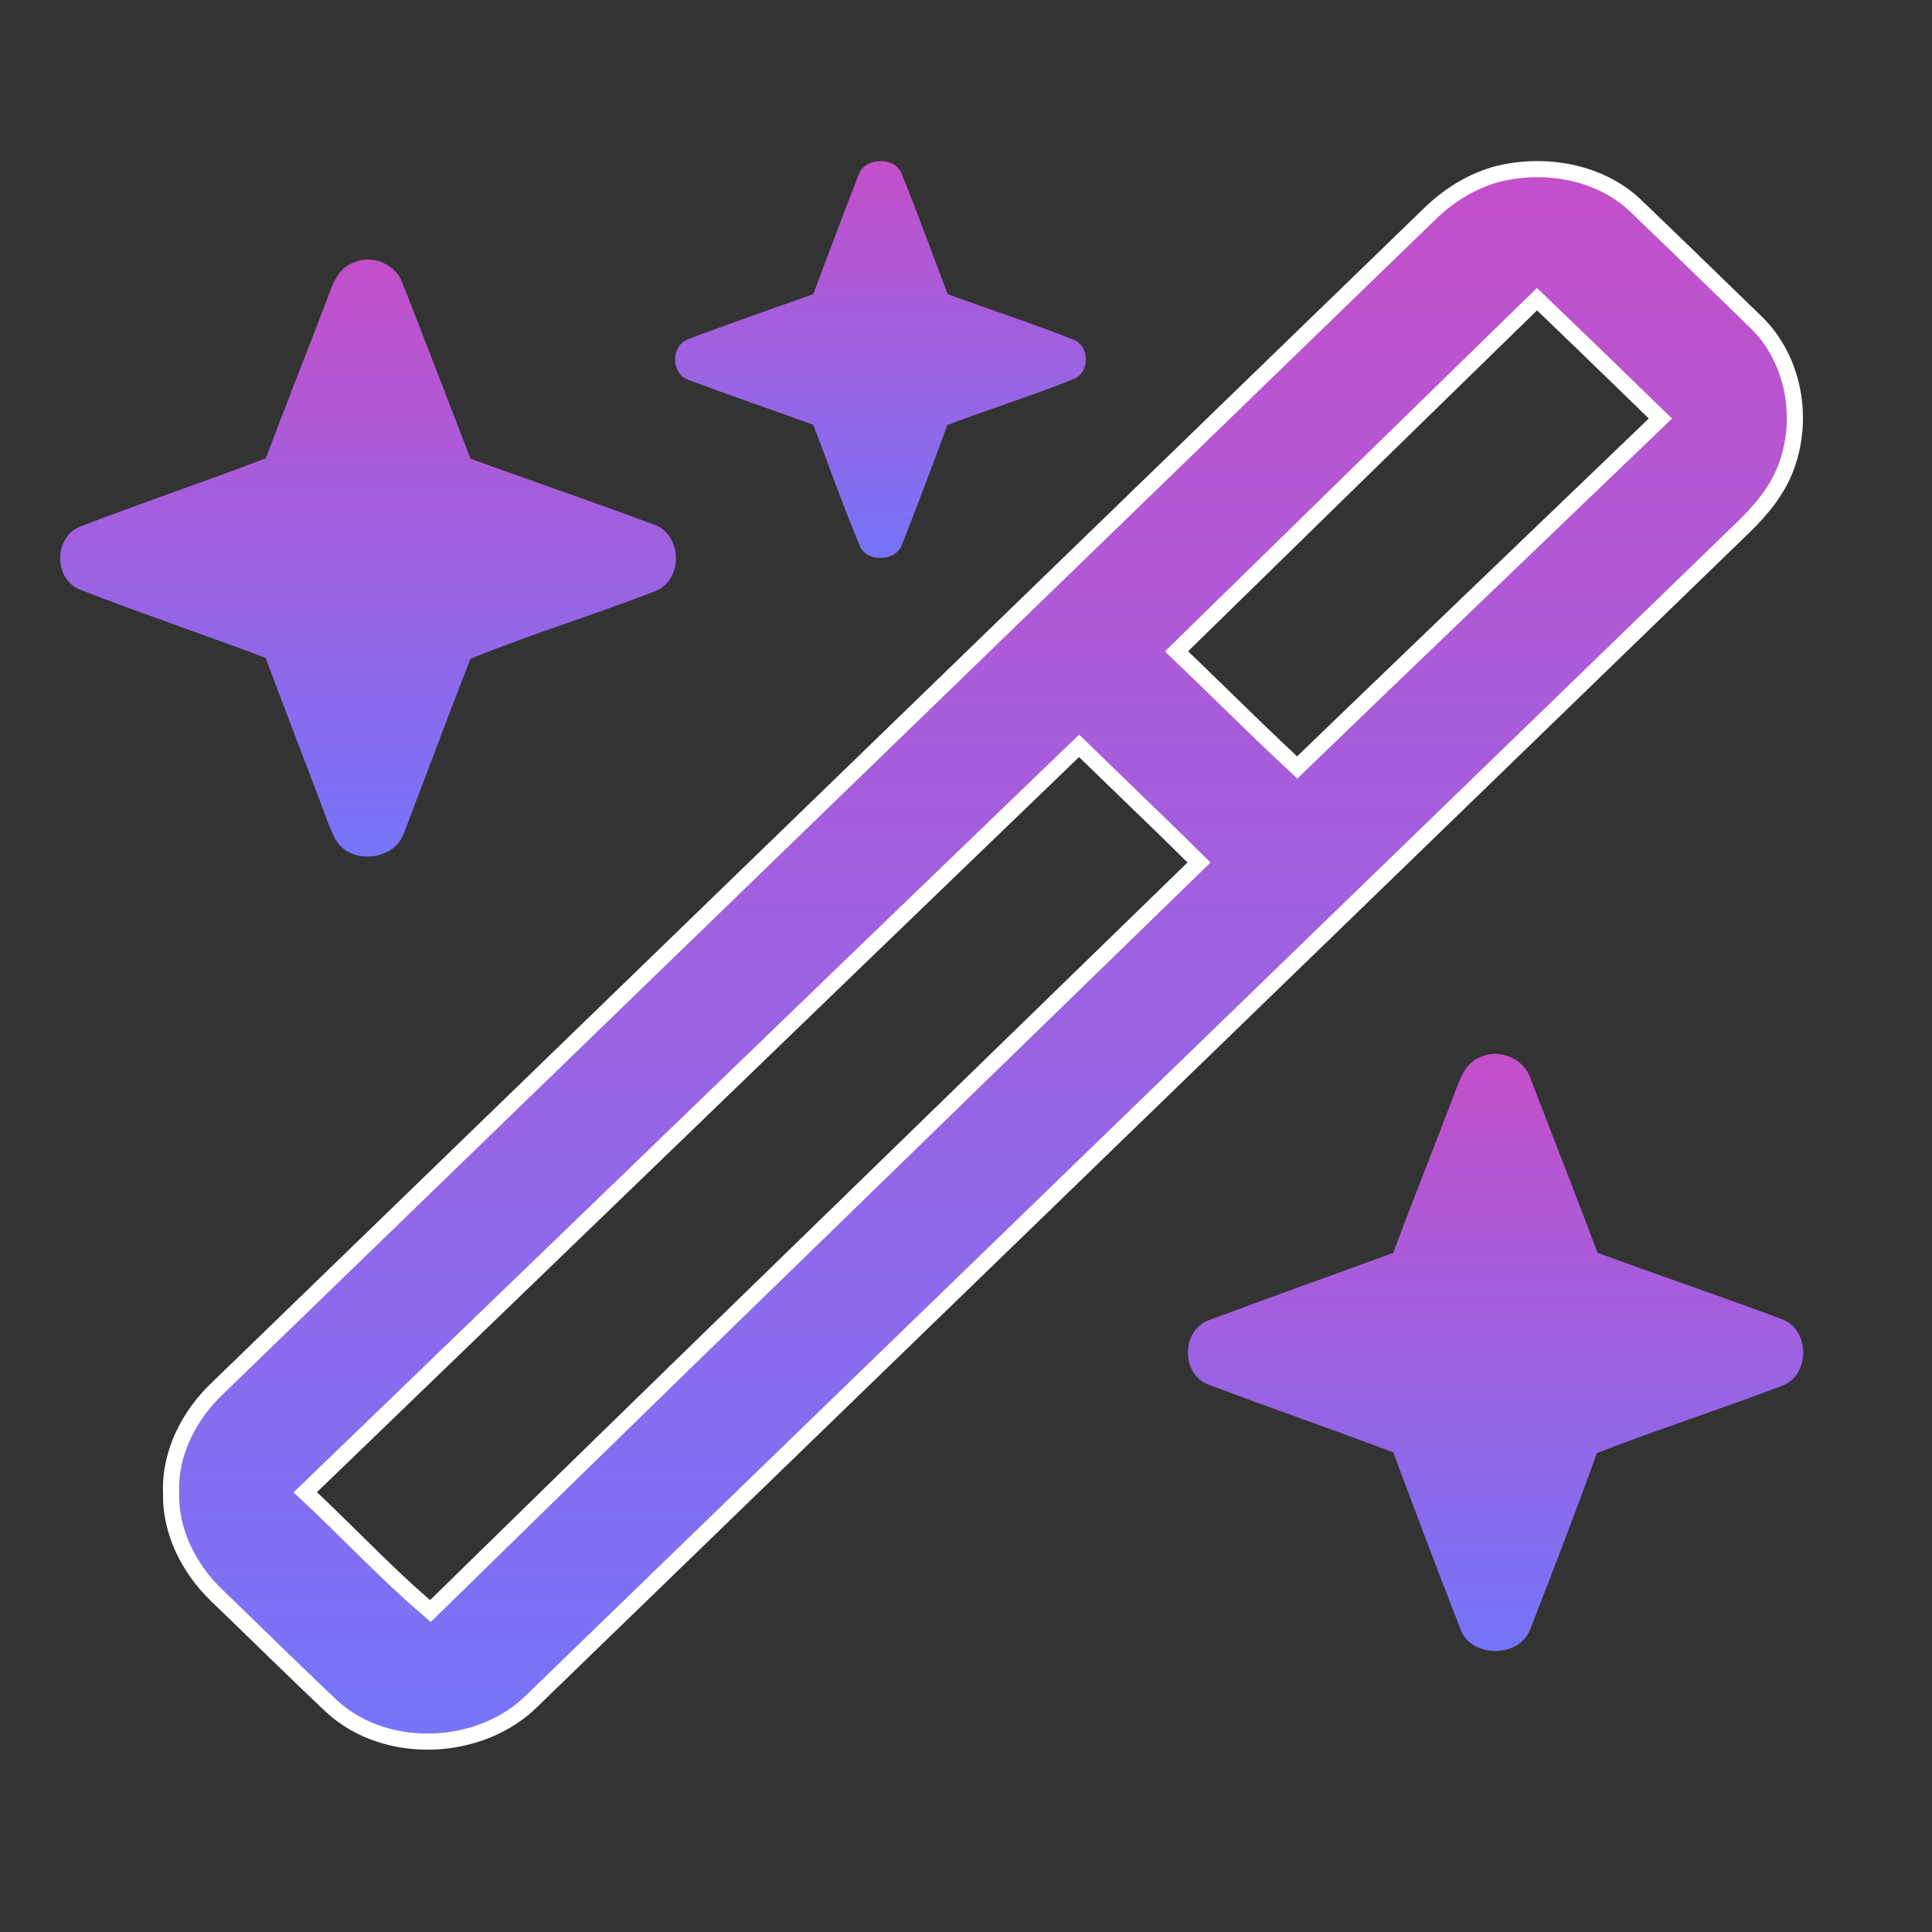
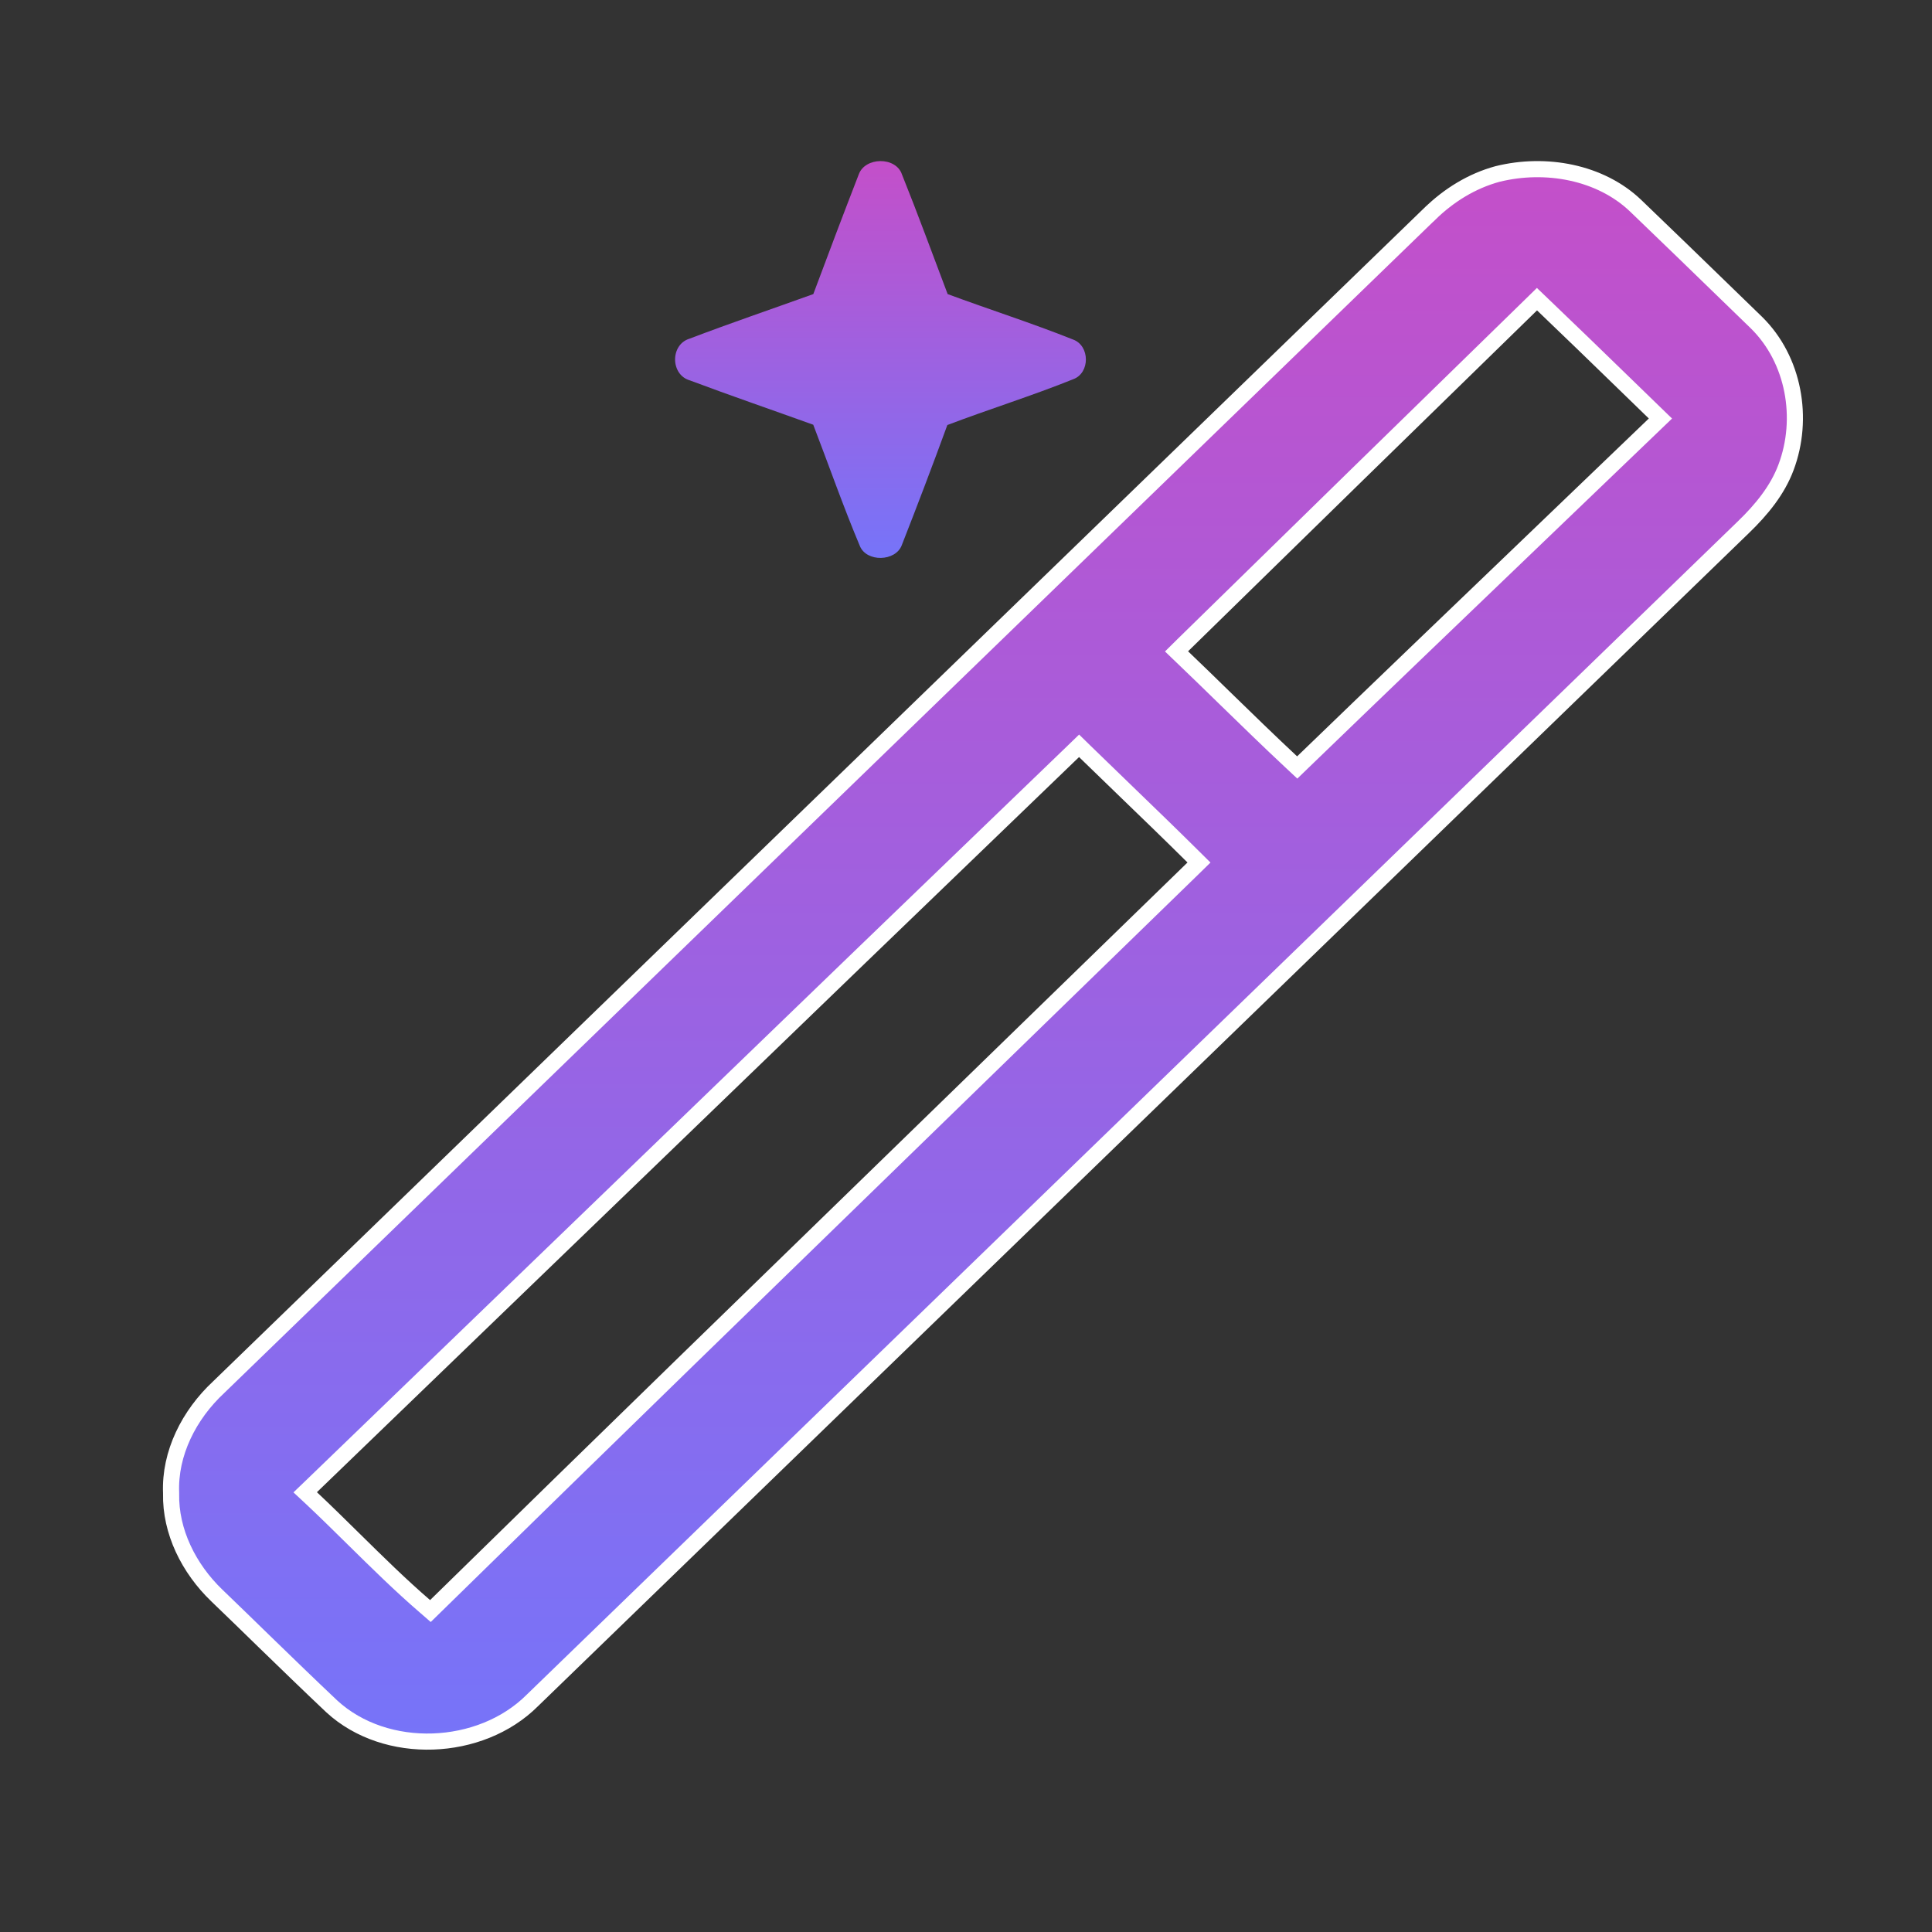
<svg xmlns="http://www.w3.org/2000/svg" width="32" height="32" viewBox="0 0 32 32" fill="none">
  <rect x="0" y="0" width="32" height="32" fill="#333333" stroke="none" />
  <path d="M14.222 2.893C14.324 2.597 14.84 2.59 14.94 2.891C15.203 3.546 15.446 4.21 15.696 4.871C16.387 5.127 17.09 5.351 17.774 5.624C18.054 5.726 18.058 6.178 17.776 6.281C17.091 6.557 16.382 6.777 15.691 7.04C15.448 7.705 15.196 8.368 14.937 9.028C14.835 9.304 14.35 9.315 14.241 9.041C13.963 8.38 13.727 7.703 13.47 7.035C12.79 6.79 12.105 6.555 11.428 6.301C11.103 6.209 11.098 5.707 11.422 5.609C12.1 5.351 12.788 5.117 13.471 4.871C13.717 4.211 13.967 3.55 14.222 2.893Z" fill="url(#paint0_linear_104_15438)" />
  <path d="M29.582 7.741L29.582 7.741C29.442 8.117 29.178 8.441 28.874 8.734L28.874 8.734C26.008 11.51 23.143 14.286 20.278 17.062C16.458 20.763 12.638 24.465 8.817 28.165L8.817 28.165L8.816 28.166C7.958 29.022 6.392 29.088 5.496 28.264C5.118 27.907 4.747 27.547 4.374 27.185C4.115 26.933 3.856 26.68 3.593 26.428C3.126 25.98 2.82 25.364 2.834 24.736L2.834 24.736L2.834 24.727C2.807 24.073 3.13 23.433 3.624 22.974L3.624 22.974L3.626 22.972C6.969 19.734 10.311 16.495 13.654 13.257L13.678 13.234C17.012 10.003 20.347 6.772 23.682 3.541L23.683 3.541C23.995 3.235 24.379 2.997 24.803 2.882C25.601 2.684 26.507 2.849 27.091 3.407C27.603 3.898 28.112 4.392 28.622 4.887C28.778 5.039 28.935 5.191 29.092 5.343C29.717 5.957 29.886 6.934 29.582 7.741ZM19.585 10.692L19.487 10.789L19.586 10.884C19.82 11.107 20.052 11.334 20.285 11.561C20.652 11.918 21.019 12.276 21.394 12.626L21.486 12.712L21.577 12.624C22.814 11.429 24.056 10.239 25.297 9.048C25.999 8.375 26.701 7.702 27.402 7.028L27.502 6.932L27.403 6.836C27.232 6.67 27.061 6.504 26.89 6.338C26.445 5.906 25.999 5.473 25.55 5.044L25.457 4.955L25.365 5.045C23.436 6.925 21.51 8.808 19.585 10.692ZM17.965 12.443L17.873 12.353L17.78 12.443C15.426 14.709 13.075 16.978 10.725 19.247C8.869 21.039 7.013 22.83 5.156 24.62L5.055 24.717L5.158 24.813C5.395 25.035 5.629 25.267 5.866 25.5C6.247 25.875 6.632 26.255 7.037 26.604L7.129 26.684L7.217 26.598C9.996 23.875 12.787 21.163 15.577 18.451C16.972 17.095 18.367 15.738 19.762 14.381L19.859 14.286L19.762 14.19C19.39 13.821 19.011 13.455 18.633 13.09C18.41 12.874 18.187 12.659 17.965 12.443Z" fill="url(#paint1_linear_104_15438)" stroke="white" stroke-width="0.267" />
-   <path d="M5.858 4.35C6.158 4.208 6.554 4.377 6.663 4.681C7.046 5.65 7.417 6.625 7.793 7.598C8.813 7.968 9.841 8.319 10.857 8.698C11.305 8.878 11.31 9.608 10.861 9.788C9.847 10.184 8.797 10.502 7.792 10.912C7.415 11.873 7.059 12.841 6.689 13.803C6.548 14.211 5.948 14.312 5.644 14.019C5.548 13.918 5.498 13.788 5.447 13.662C5.104 12.739 4.742 11.822 4.401 10.898C3.383 10.512 2.349 10.165 1.335 9.77C0.881 9.6 0.885 8.889 1.337 8.718C2.352 8.327 3.385 7.979 4.402 7.592C4.759 6.648 5.13 5.71 5.49 4.768C5.554 4.592 5.666 4.415 5.858 4.35Z" fill="url(#paint2_linear_104_15438)" />
-   <path d="M24.53 17.506C24.84 17.36 25.251 17.544 25.349 17.862C25.72 18.824 26.097 19.785 26.461 20.75C27.479 21.126 28.509 21.471 29.524 21.854C29.982 22.031 29.981 22.774 29.523 22.951C28.506 23.339 27.465 23.672 26.45 24.067C26.096 25.049 25.721 26.025 25.34 26.998C25.16 27.465 24.362 27.459 24.192 26.988C23.811 26.013 23.441 25.034 23.076 24.054C22.068 23.677 21.051 23.323 20.044 22.944C19.558 22.79 19.552 22.028 20.032 21.863C21.044 21.483 22.062 21.124 23.076 20.752C23.416 19.837 23.781 18.933 24.125 18.021C24.201 17.817 24.299 17.583 24.53 17.506Z" fill="url(#paint3_linear_104_15438)" />
  <defs>
    <linearGradient id="paint0_linear_104_15438" x1="14.584" y1="2.668" x2="14.584" y2="9.241" gradientUnits="userSpaceOnUse">
      <stop stop-color="#C44FC9" />
      <stop offset="1" stop-color="#7674F9" />
    </linearGradient>
    <linearGradient id="paint1_linear_104_15438" x1="16.281" y1="2.668" x2="16.281" y2="28.98" gradientUnits="userSpaceOnUse">
      <stop stop-color="#C44FC9" />
      <stop offset="1" stop-color="#7674F9" />
    </linearGradient>
    <linearGradient id="paint2_linear_104_15438" x1="6.096" y1="4.299" x2="6.096" y2="14.188" gradientUnits="userSpaceOnUse">
      <stop stop-color="#C44FC9" />
      <stop offset="1" stop-color="#7674F9" />
    </linearGradient>
    <linearGradient id="paint3_linear_104_15438" x1="24.771" y1="17.455" x2="24.771" y2="27.345" gradientUnits="userSpaceOnUse">
      <stop stop-color="#C44FC9" />
      <stop offset="1" stop-color="#7674F9" />
    </linearGradient>
  </defs>
</svg>